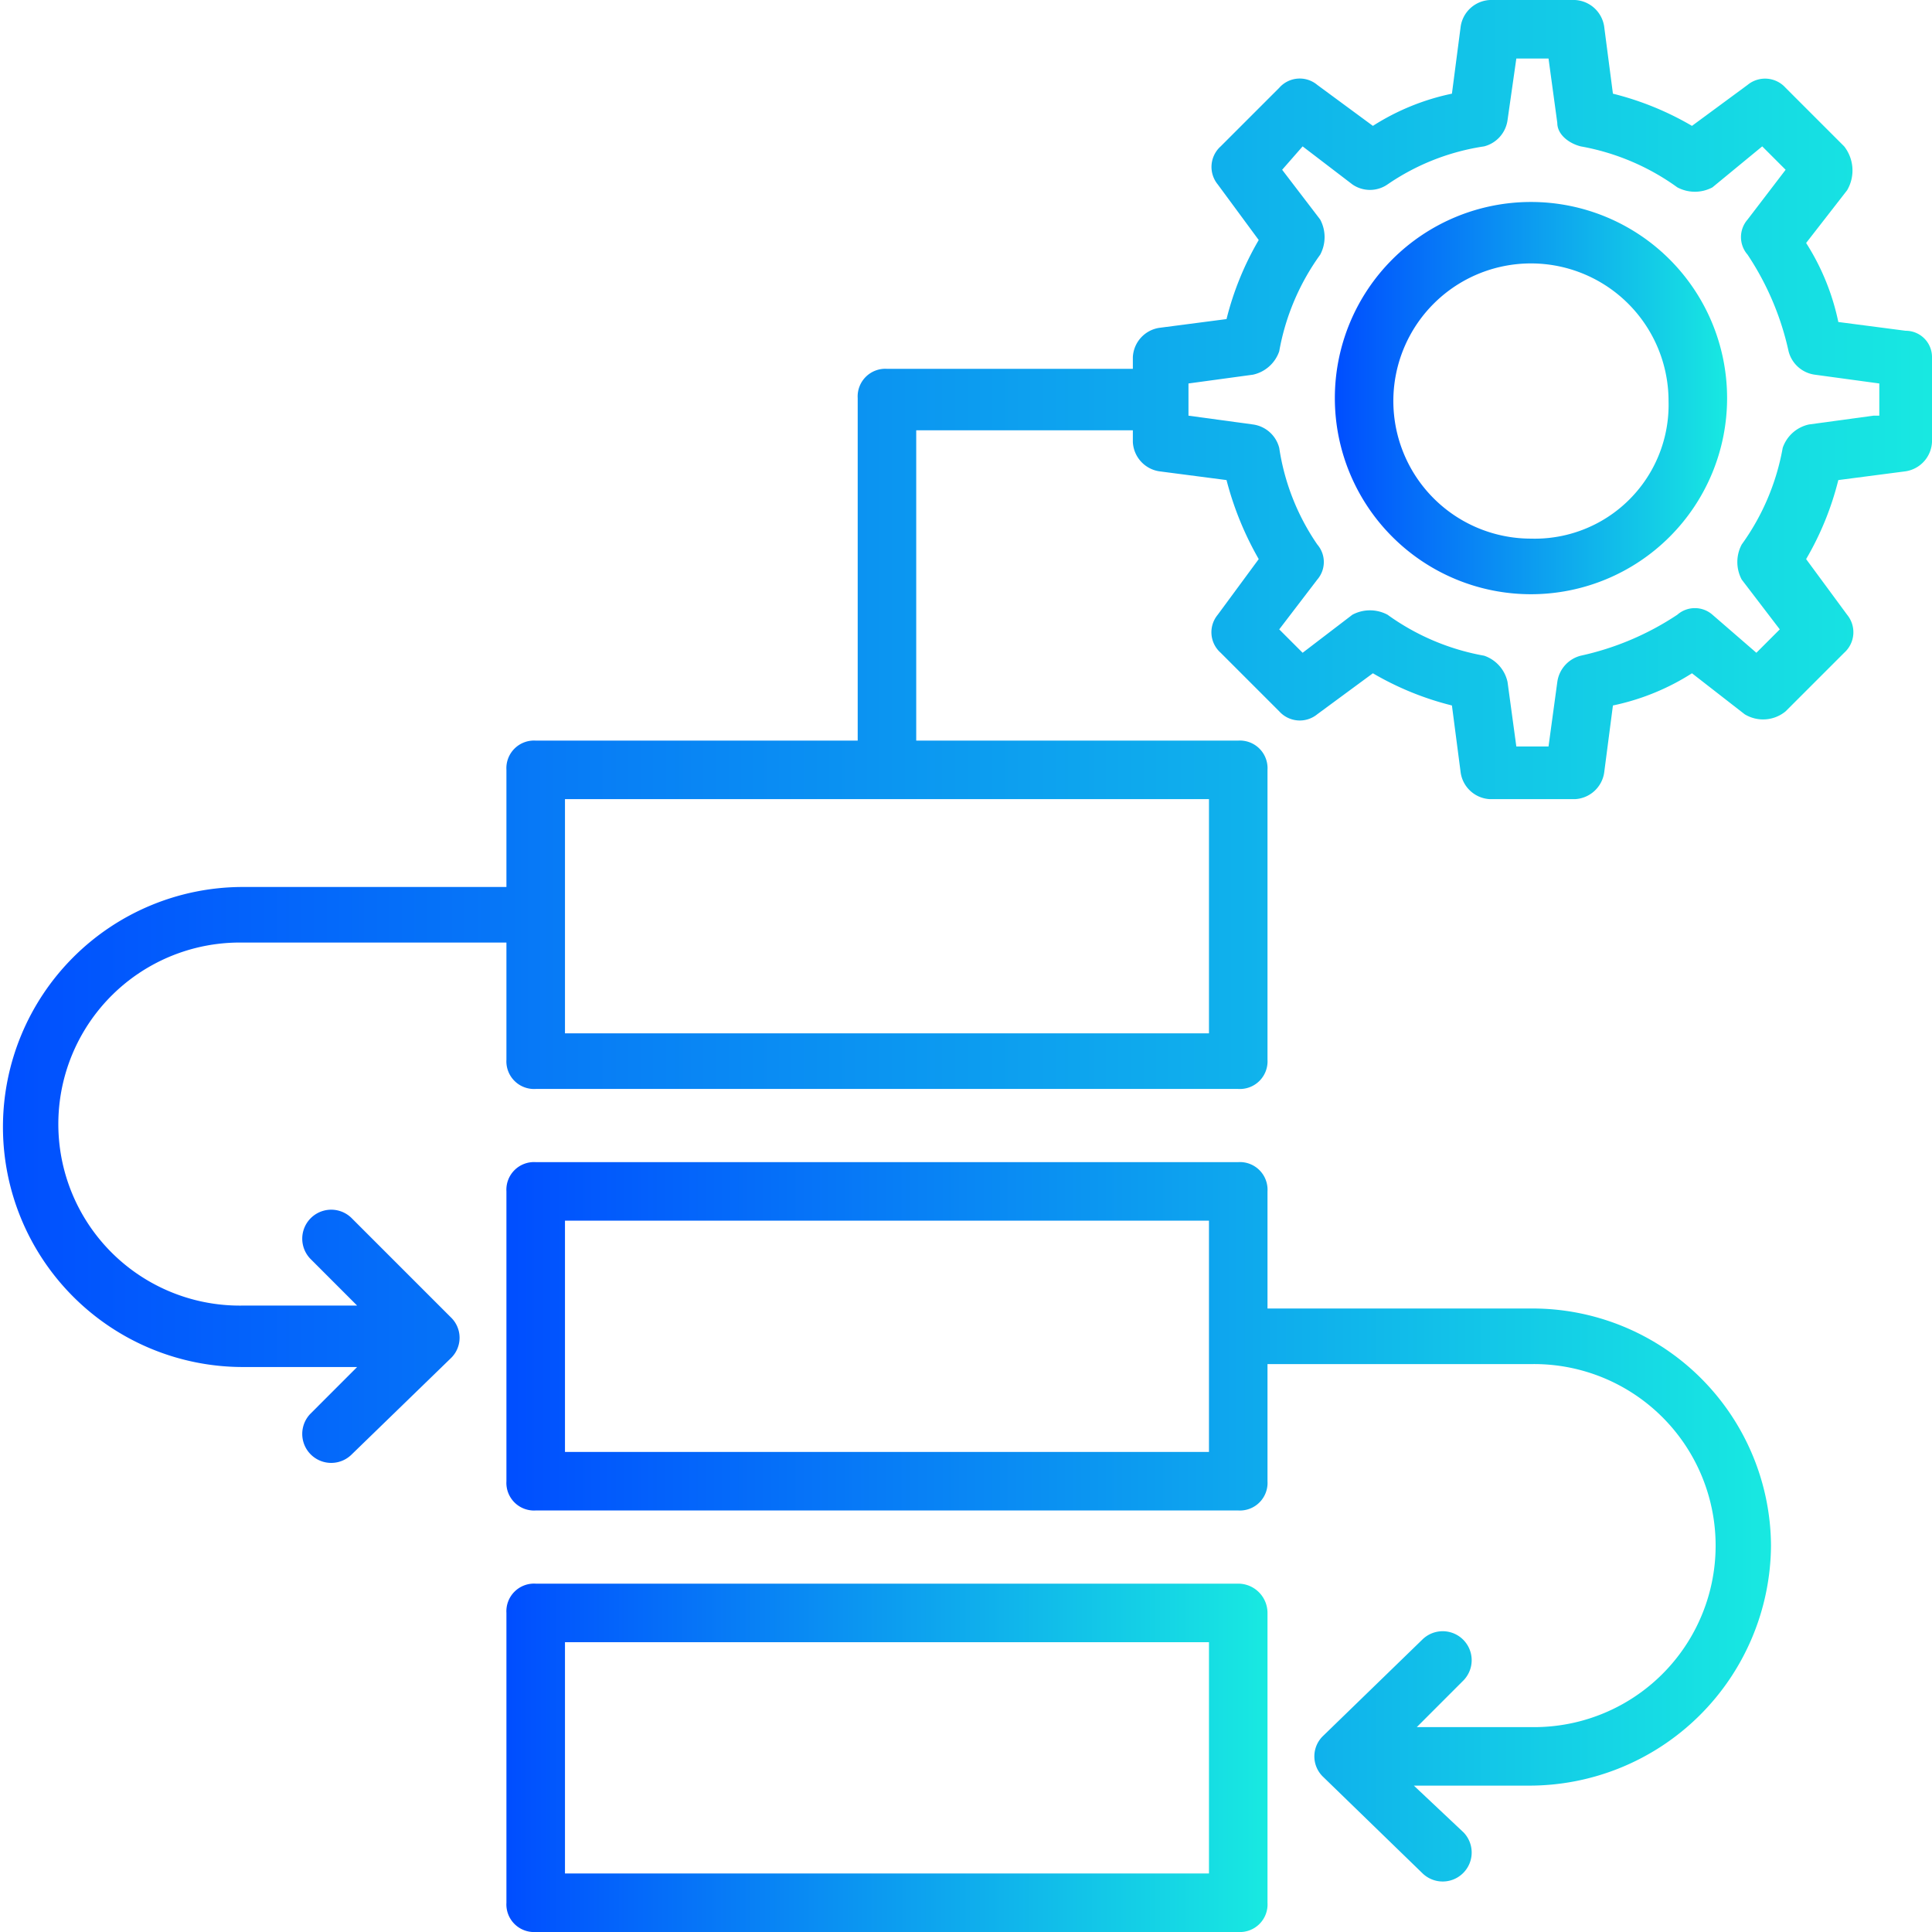
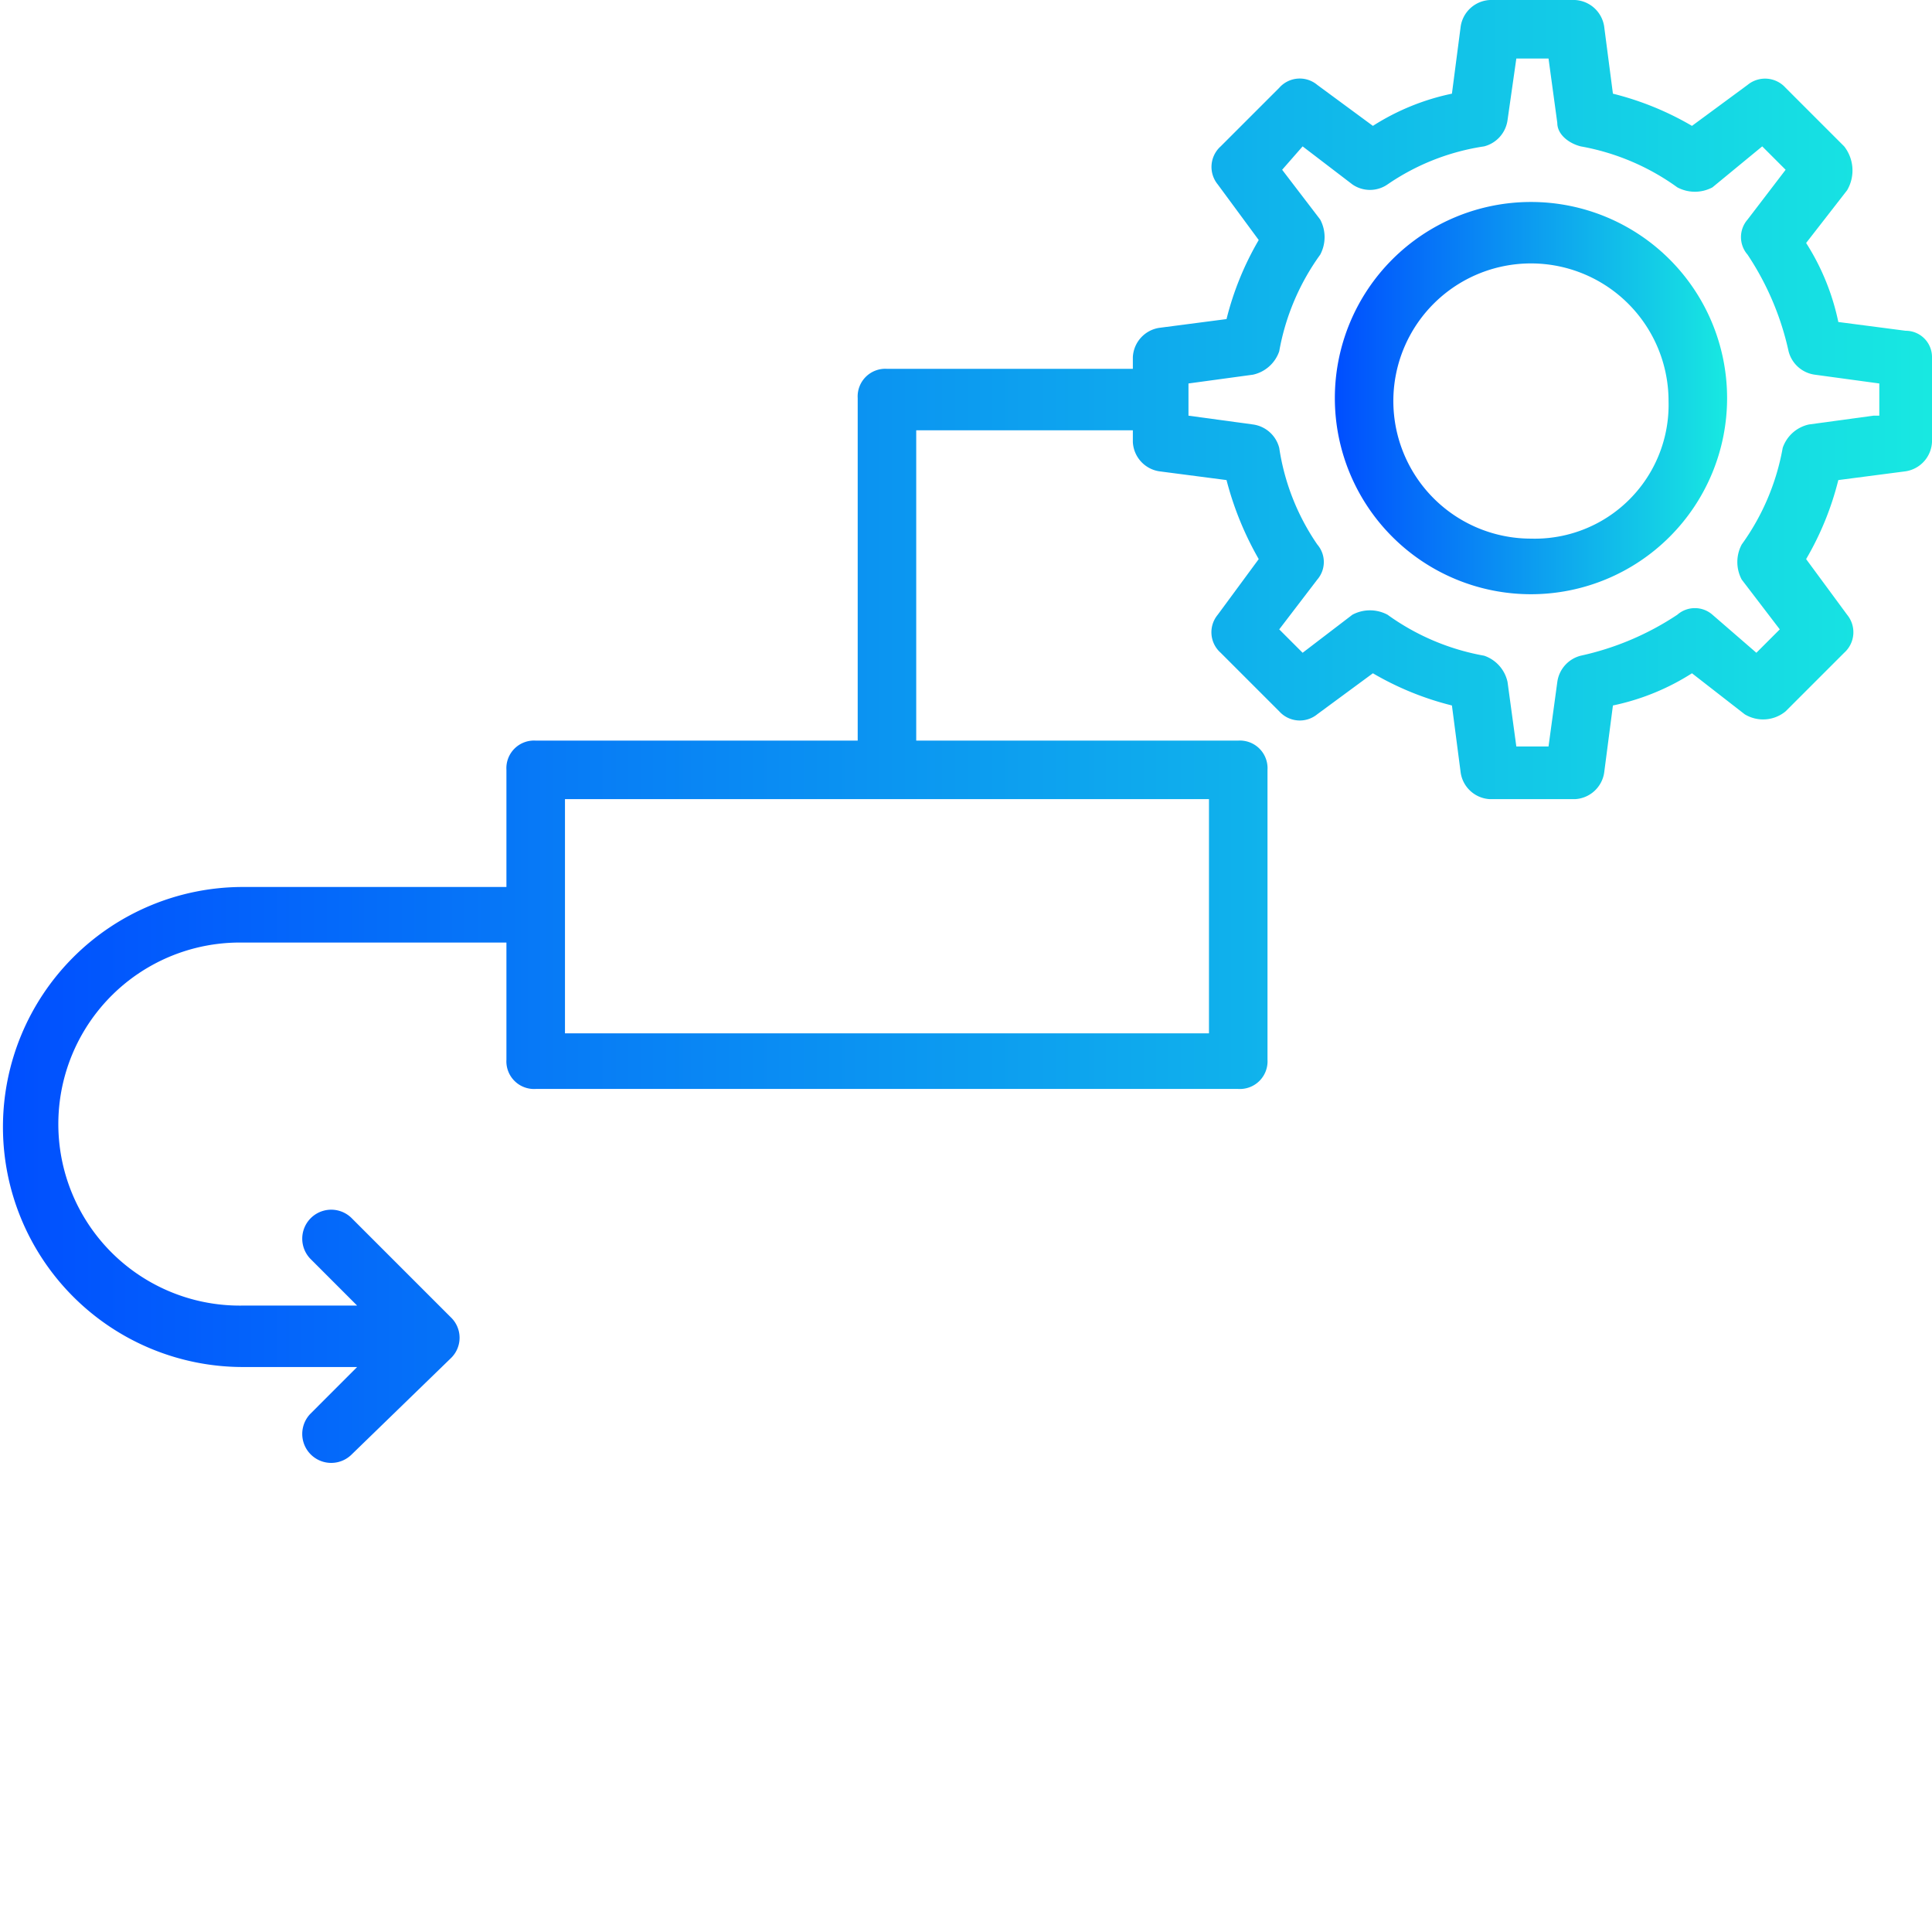
<svg xmlns="http://www.w3.org/2000/svg" width="72" height="72" viewBox="0 0 72 72">
  <defs>
    <linearGradient id="linear-gradient" y1="0.5" x2="1" y2="0.5" gradientUnits="objectBoundingBox">
      <stop offset="0" stop-color="#004eff" />
      <stop offset="1" stop-color="#18e9e1" />
    </linearGradient>
  </defs>
  <g id="Sev_I.Infra_IMS_IT_Operations_Management_ITOM__blue_gradient" data-name="Sev_I.Infra_IMS_IT Operations Management (ITOM)_blue gradient" transform="translate(-3888 -4320)">
    <g id="Group_21" data-name="Group 21">
-       <path id="Path_32" data-name="Path 32" d="M3934.145,4379.018h-26.181a1.031,1.031,0,0,0-1.091,1.091v10.8a1.03,1.03,0,0,0,1.091,1.091h26.181a1.03,1.03,0,0,0,1.091-1.091v-10.8A1.093,1.093,0,0,0,3934.145,4379.018Zm-1.09,10.8h-24V4381.2h24Z" fill="url(#linear-gradient)" />
-     </g>
+       </g>
    <g id="Group_22" data-name="Group 22">
-       <path id="Path_33" data-name="Path 33" d="M3945.055,4368.764h-9.819V4364.4a1.03,1.03,0,0,0-1.091-1.091h-26.181a1.03,1.03,0,0,0-1.091,1.091v10.8a1.03,1.03,0,0,0,1.091,1.091h26.181a1.03,1.03,0,0,0,1.091-1.091v-4.364h9.819a6.765,6.765,0,1,1,0,13.528H3940.8l1.745-1.746a1.08,1.08,0,0,0-1.527-1.527l-3.709,3.6h0a1.055,1.055,0,0,0,0,1.527h0l3.709,3.6a1.08,1.08,0,0,0,1.527-1.527l-1.854-1.746h4.254A9.009,9.009,0,0,0,3954,4377.6,8.892,8.892,0,0,0,3945.055,4368.764Zm-12,5.345h-24v-8.618h24Z" fill="url(#linear-gradient)" />
-     </g>
+       </g>
    <g id="Group_23" data-name="Group 23">
      <path id="Path_34" data-name="Path 34" d="M3959.018,4332.327l-2.509-.327a8.793,8.793,0,0,0-1.2-2.945l1.527-1.964a1.457,1.457,0,0,0-.109-1.636l-2.182-2.182a1.026,1.026,0,0,0-1.418-.109l-2.072,1.527a11.143,11.143,0,0,0-2.946-1.2l-.327-2.509a1.16,1.16,0,0,0-1.091-.982h-3.164a1.16,1.16,0,0,0-1.091.982l-.327,2.509a8.79,8.79,0,0,0-2.945,1.2l-2.073-1.527a1.018,1.018,0,0,0-1.418.109l-2.182,2.182a1.028,1.028,0,0,0-.109,1.418l1.527,2.072a11.19,11.19,0,0,0-1.2,2.946l-2.509.327a1.162,1.162,0,0,0-.982,1.091v.436h-9.163a1.031,1.031,0,0,0-1.091,1.091V4347.6h-12a1.03,1.03,0,0,0-1.091,1.091v4.364h-9.818a8.945,8.945,0,1,0,0,17.89h4.254l-1.745,1.746a1.08,1.08,0,0,0,1.527,1.527l3.709-3.6h0a1.055,1.055,0,0,0,0-1.527h0l-3.709-3.709a1.08,1.08,0,0,0-1.527,1.527l1.745,1.746h-4.254a6.765,6.765,0,1,1,0-13.528h9.818v4.364a1.031,1.031,0,0,0,1.091,1.091h26.181a1.031,1.031,0,0,0,1.091-1.091v-10.8a1.03,1.03,0,0,0-1.091-1.091h-12v-11.564h8.073v.437a1.161,1.161,0,0,0,.982,1.091l2.509.327a11.894,11.894,0,0,0,1.2,2.945l-1.527,2.073a1.02,1.02,0,0,0,.109,1.418l2.182,2.182a1.029,1.029,0,0,0,1.418.109l2.073-1.527a11.144,11.144,0,0,0,2.945,1.2l.327,2.509a1.161,1.161,0,0,0,1.091.982h3.164a1.161,1.161,0,0,0,1.091-.982l.327-2.509a8.816,8.816,0,0,0,2.946-1.2l1.963,1.527a1.319,1.319,0,0,0,1.527-.109l2.182-2.182a1.026,1.026,0,0,0,.109-1.418l-1.527-2.073a11.135,11.135,0,0,0,1.2-2.945l2.509-.327a1.16,1.16,0,0,0,.982-1.091v-3.164A.978.978,0,0,0,3959.018,4332.327Zm-25.963,26.182h-24v-4.364h0v-4.363h24Zm24.763-23.018-2.4.327a1.332,1.332,0,0,0-.982.873,8.779,8.779,0,0,1-1.527,3.6,1.392,1.392,0,0,0,0,1.309l1.418,1.855-.872.872-1.637-1.418a.993.993,0,0,0-1.309,0,10.558,10.558,0,0,1-3.6,1.527,1.174,1.174,0,0,0-.873.982l-.327,2.4h-1.2l-.327-2.4a1.332,1.332,0,0,0-.873-.982,8.79,8.79,0,0,1-3.6-1.527,1.39,1.39,0,0,0-1.309,0l-1.855,1.418-.872-.872,1.418-1.855a1,1,0,0,0,0-1.309,8.6,8.6,0,0,1-1.418-3.6,1.174,1.174,0,0,0-.982-.873l-2.4-.327v-1.2l2.4-.327a1.333,1.333,0,0,0,.982-.873,8.783,8.783,0,0,1,1.527-3.6,1.392,1.392,0,0,0,0-1.309l-1.418-1.855.763-.872,1.855,1.418a1.15,1.15,0,0,0,1.309,0,8.594,8.594,0,0,1,3.6-1.418,1.175,1.175,0,0,0,.873-.982l.327-2.291h1.2l.327,2.4c0,.436.437.763.873.873a8.777,8.777,0,0,1,3.6,1.527,1.39,1.39,0,0,0,1.309,0l1.855-1.527.872.872-1.418,1.855a.994.994,0,0,0,0,1.309,10.569,10.569,0,0,1,1.528,3.6,1.173,1.173,0,0,0,.981.873l2.4.327v1.2Z" fill="url(#linear-gradient)" />
    </g>
    <g id="Group_24" data-name="Group 24">
      <path id="Path_35" data-name="Path 35" d="M3945.055,4327.527a7.309,7.309,0,1,0,7.309,7.309A7.31,7.31,0,0,0,3945.055,4327.527Zm0,12.546a5.128,5.128,0,1,1,5.127-5.128A4.988,4.988,0,0,1,3945.055,4340.073Z" fill="url(#linear-gradient)" />
    </g>
  </g>
</svg>